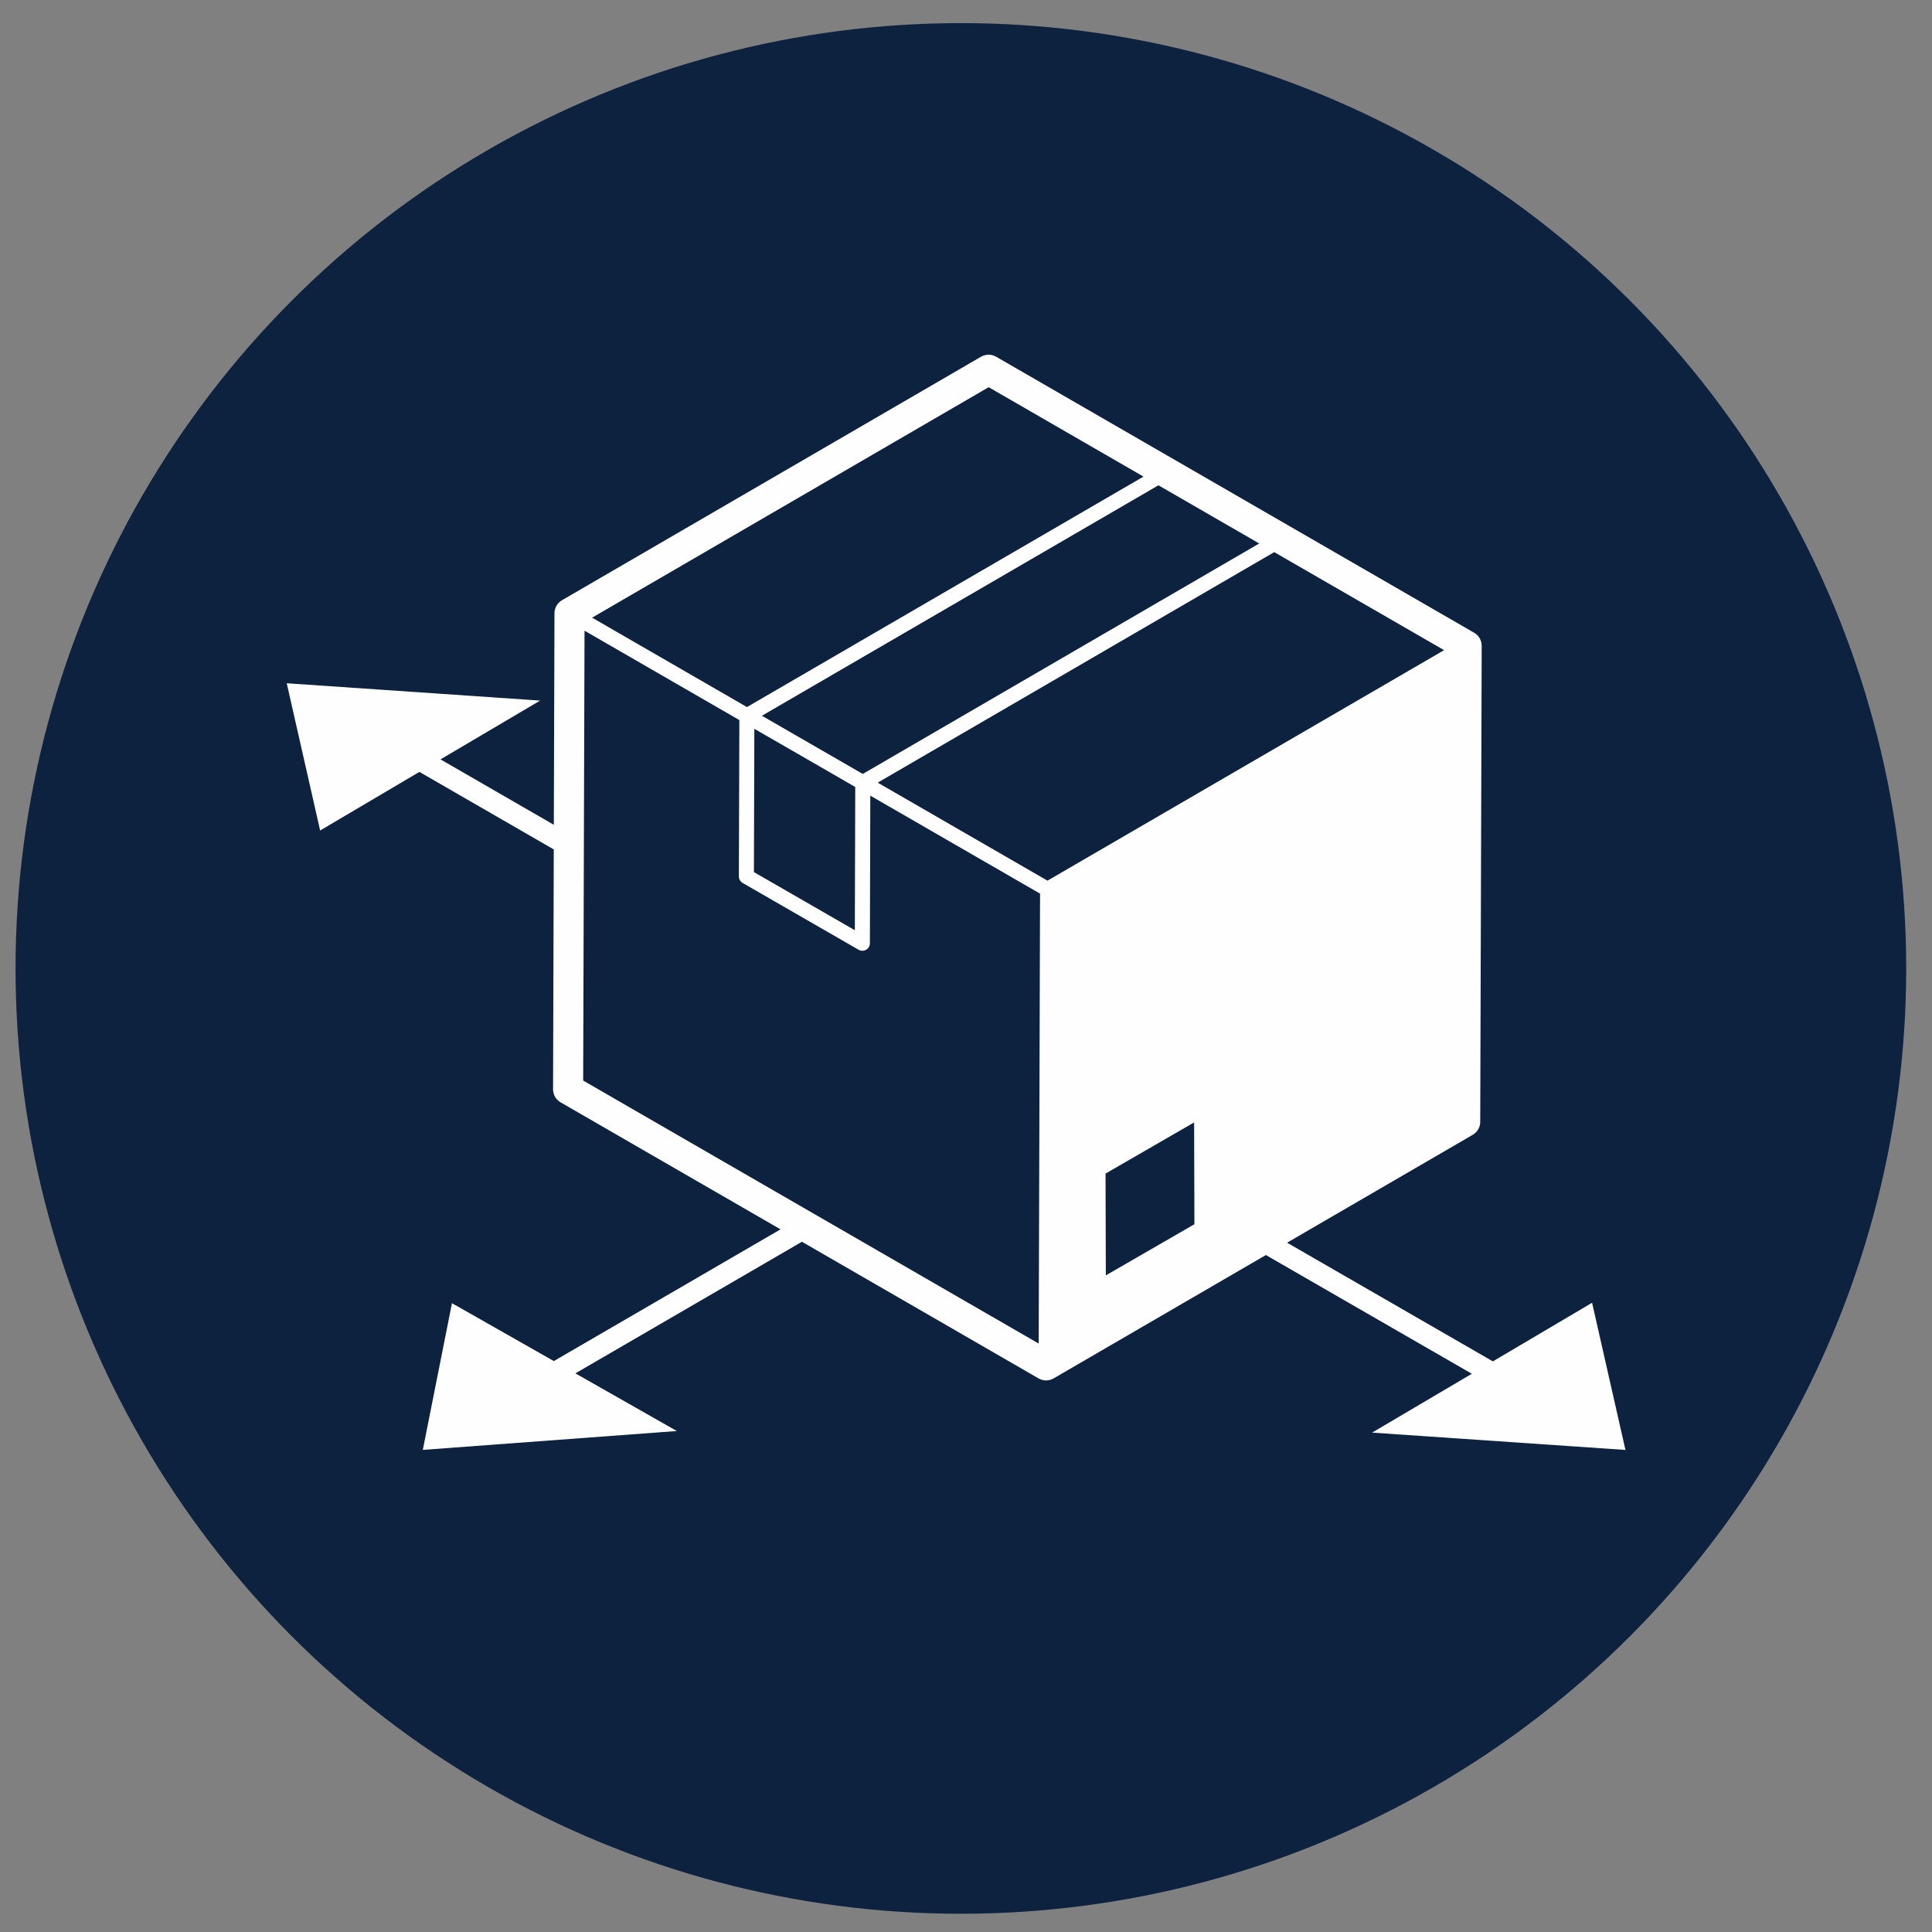
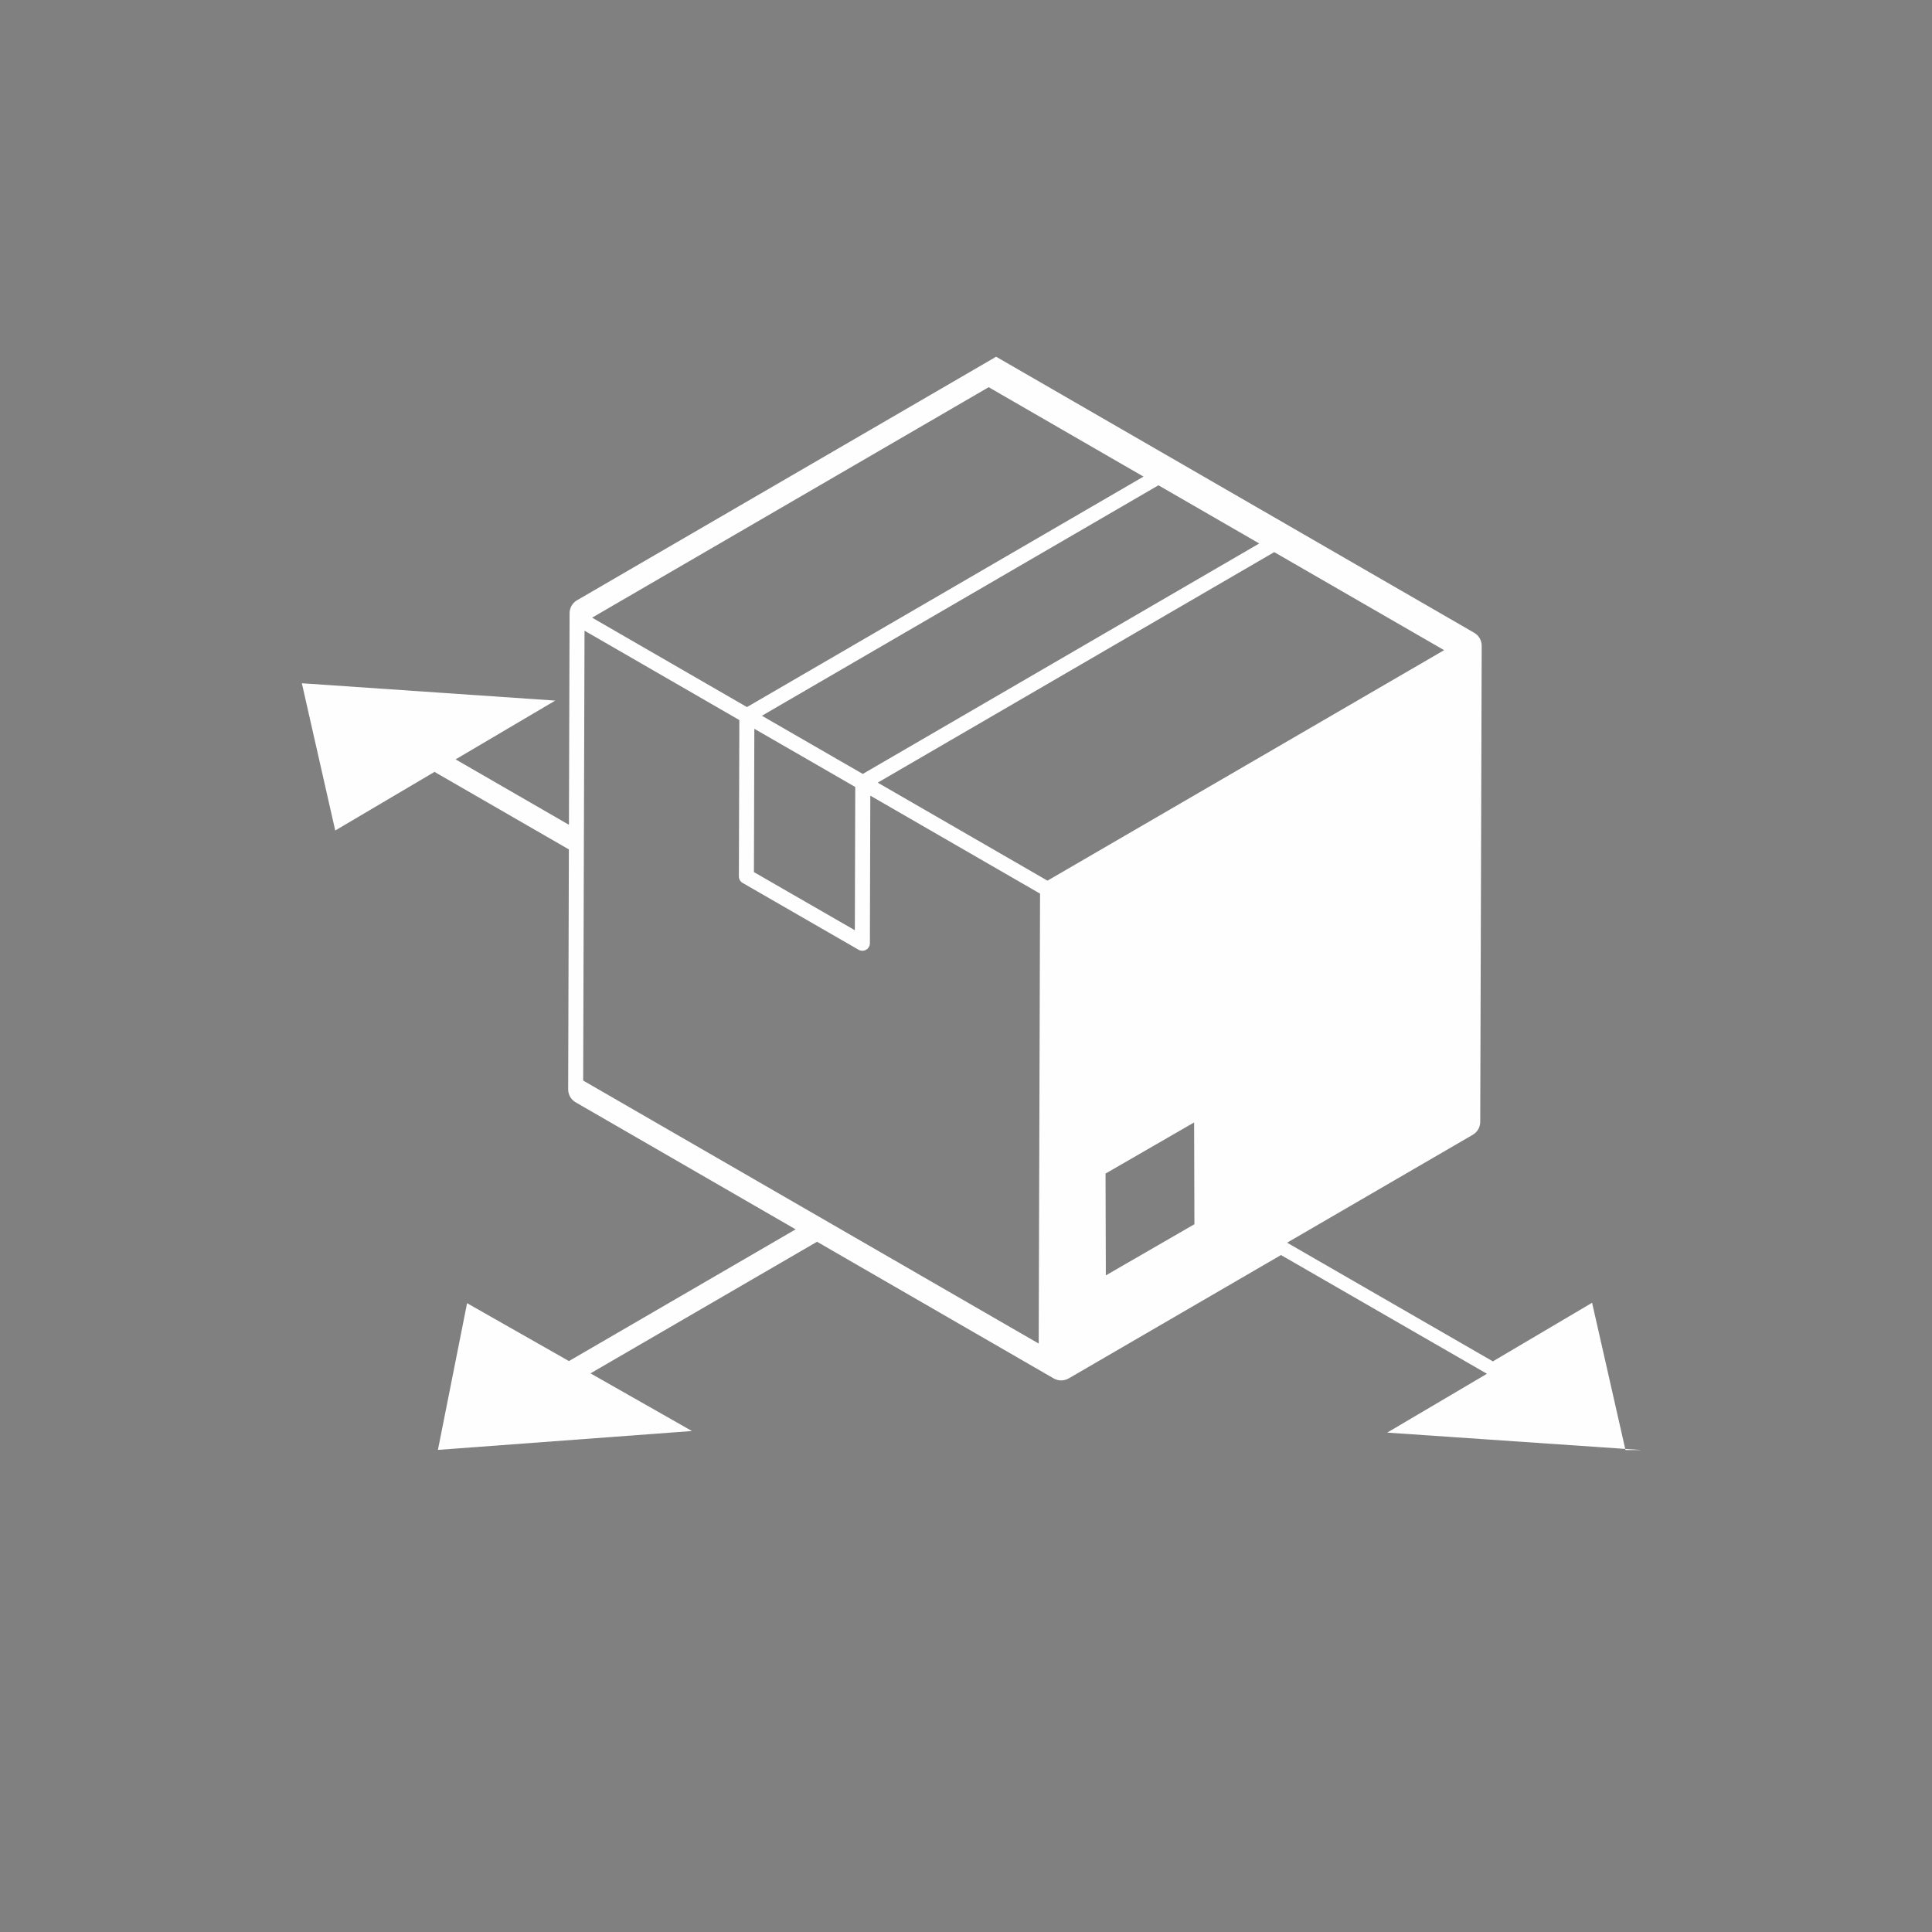
<svg xmlns="http://www.w3.org/2000/svg" xml:space="preserve" width="73mm" height="73mm" version="1.1" style="shape-rendering:geometricPrecision; text-rendering:geometricPrecision; image-rendering:optimizeQuality; fill-rule:evenodd; clip-rule:evenodd" viewBox="0 0 7300 7300">
  <rect x="0" y="0" width="7300" height="7300" fill="#808080" stroke="none" />
  <defs>
    <style type="text/css">
   
    .fil0 {fill:#0D223F}
    .fil1 {fill:#FEFEFE;fill-rule:nonzero}
   
  </style>
  </defs>
  <g id="Ebene_x0020_1">
-     <circle class="fil0" cx="3630.63" cy="3659.2" r="3571.87" />
-     <path class="fil1" d="M6141.8 5478.8l-126.14 -556.33 -374.89 221.42 -777.55 -448.4 701.59 -407.75c17.54,-10.22 28.2,-28.88 28.2,-49.08l5.56 -1798.49c0,-20.43 -10.89,-39.31 -28.43,-49.3l-1806.27 -1042.95c-17.55,-10.21 -39.31,-10.21 -57.08,0l-1583.52 920.14c-17.54,10.21 -28.2,28.87 -28.2,49.08l-2.44 799.32 -428.19 -247.19 376.44 -222.08 -957.43 -65.52 126.15 556.34 375.11 -221.42 507.7 292.93 -2.67 906.32c0,20.43 10.66,39.31 28.43,49.3l831.04 479.93 -856.57 497.7 -384.88 -218.75 -110.16 554.33 959.88 -71.29 -383.33 -217.87 855.95 -497.26 894.16 516.36c8.88,5.11 18.65,7.55 28.42,7.55 9.78,0 19.77,-2.67 28.65,-7.77l801.77 -465.95 778.22 448.62 -376.88 222.32 957.43 65.51 -0.07 0.23zm-1628.77 -853.05l-334.68 193.22 -1.11 -384.66 334.68 -193.21 1.11 384.65zm-555 -1298.11l-641.6 -370.44 1498.23 -871.01 641.84 370.44 -1498.41 870.79 -0.06 0.22zm799.95 -1274.11l-1498.01 870.79 -198.33 -114.38 -182.77 -105.49 1498.24 -870.79 380.87 219.87zm-1935.73 618.07l-584.98 -337.8 1498.41 -870.79 584.97 337.8 -1498.23 870.79 -0.17 0zm27.98 82.17l177.45 102.16 203.87 117.71 -1.55 541.23 -381.33 -219.65 1.56 -541.45zm-646.72 1329.66l5.1 -1700.3 17.1 9.77 567.89 327.81 -1.78 590.78c0,10.21 5.33,19.54 14.21,24.65l438.18 252.51c4.44,2.44 9.33,3.78 14.22,3.78 4.89,0 9.77,-1.33 14.21,-3.78 8.89,-5.11 14.22,-14.43 14.22,-24.65l1.55 -557.67 641.38 370.22 -5.11 1700.07 -1720.99 -993.65 -0.18 0.46z" />
+     <path class="fil1" d="M6141.8 5478.8l-126.14 -556.33 -374.89 221.42 -777.55 -448.4 701.59 -407.75c17.54,-10.22 28.2,-28.88 28.2,-49.08l5.56 -1798.49c0,-20.43 -10.89,-39.31 -28.43,-49.3l-1806.27 -1042.95l-1583.52 920.14c-17.54,10.21 -28.2,28.87 -28.2,49.08l-2.44 799.32 -428.19 -247.19 376.44 -222.08 -957.43 -65.52 126.15 556.34 375.11 -221.42 507.7 292.93 -2.67 906.32c0,20.43 10.66,39.31 28.43,49.3l831.04 479.93 -856.57 497.7 -384.88 -218.75 -110.16 554.33 959.88 -71.29 -383.33 -217.87 855.95 -497.26 894.16 516.36c8.88,5.11 18.65,7.55 28.42,7.55 9.78,0 19.77,-2.67 28.65,-7.77l801.77 -465.95 778.22 448.62 -376.88 222.32 957.43 65.51 -0.07 0.23zm-1628.77 -853.05l-334.68 193.22 -1.11 -384.66 334.68 -193.21 1.11 384.65zm-555 -1298.11l-641.6 -370.44 1498.23 -871.01 641.84 370.44 -1498.41 870.79 -0.06 0.22zm799.95 -1274.11l-1498.01 870.79 -198.33 -114.38 -182.77 -105.49 1498.24 -870.79 380.87 219.87zm-1935.73 618.07l-584.98 -337.8 1498.41 -870.79 584.97 337.8 -1498.23 870.79 -0.17 0zm27.98 82.17l177.45 102.16 203.87 117.71 -1.55 541.23 -381.33 -219.65 1.56 -541.45zm-646.72 1329.66l5.1 -1700.3 17.1 9.77 567.89 327.81 -1.78 590.78c0,10.21 5.33,19.54 14.21,24.65l438.18 252.51c4.44,2.44 9.33,3.78 14.22,3.78 4.89,0 9.77,-1.33 14.21,-3.78 8.89,-5.11 14.22,-14.43 14.22,-24.65l1.55 -557.67 641.38 370.22 -5.11 1700.07 -1720.99 -993.65 -0.18 0.46z" />
  </g>
</svg>